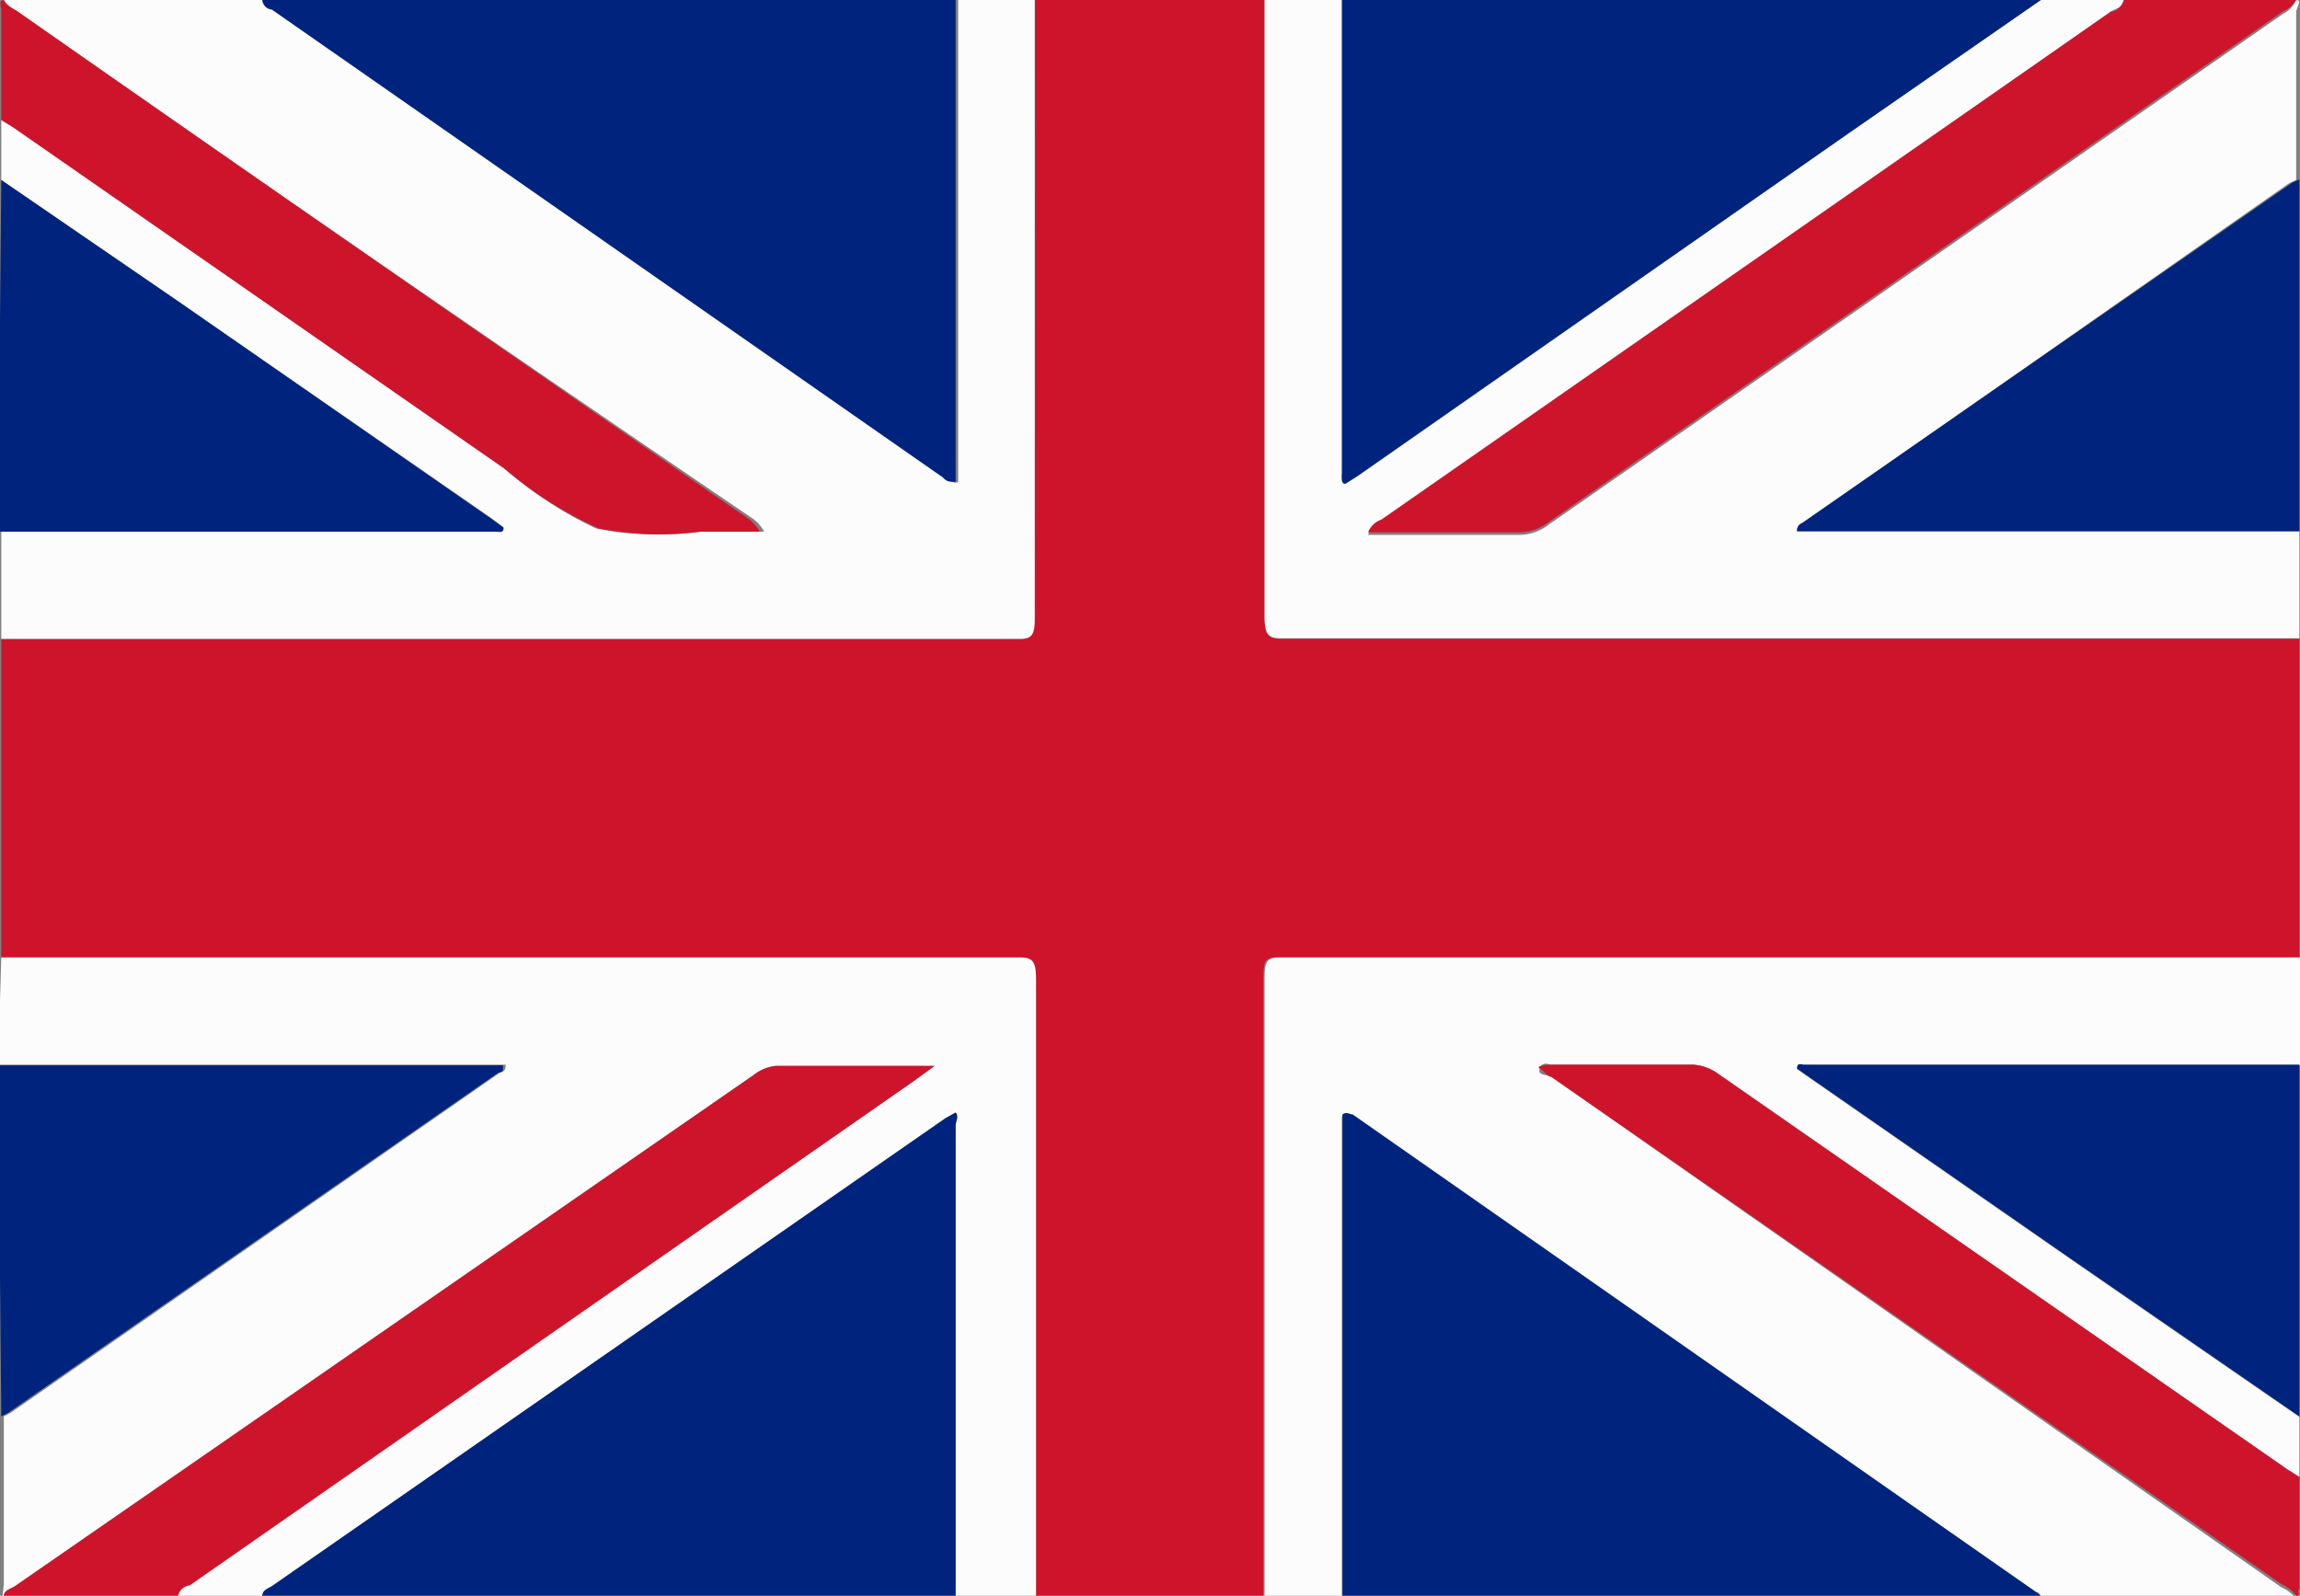
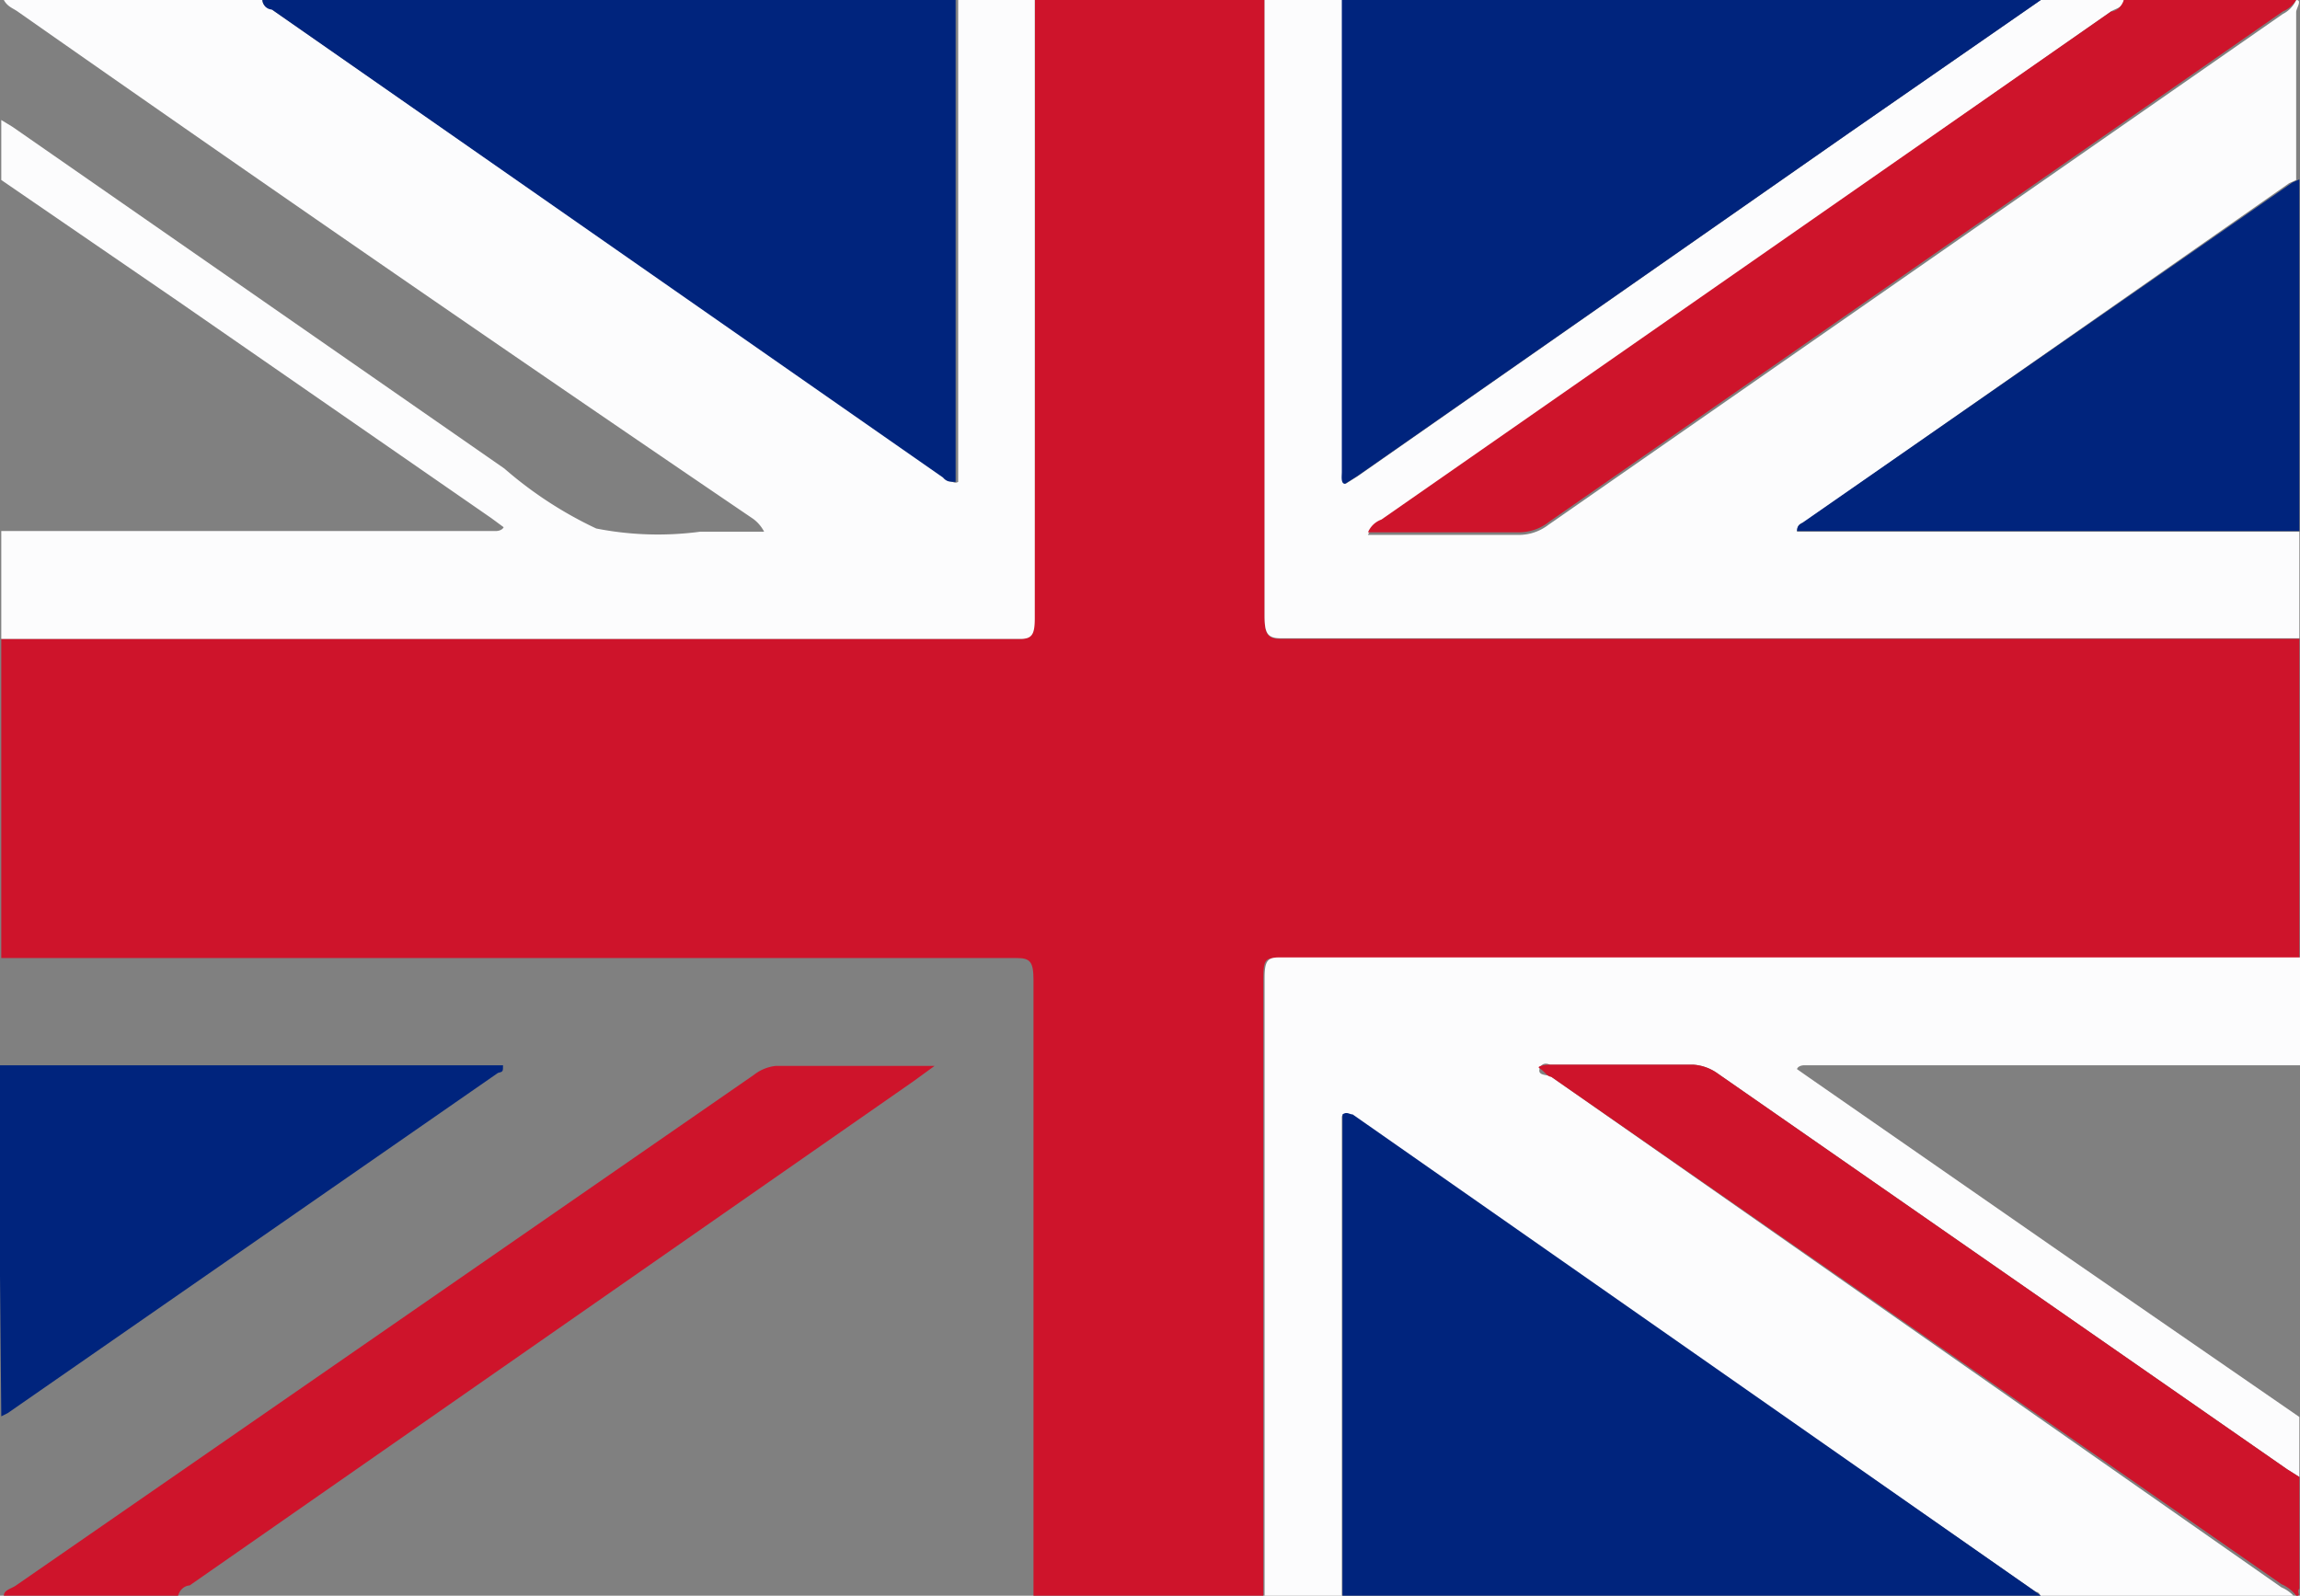
<svg xmlns="http://www.w3.org/2000/svg" id="Calque_1" data-name="Calque 1" viewBox="0 0 36.03 25">
  <rect x="0" y="0" width="36.03" height="25" fill="#808080" stroke="none" />
  <defs>
    <style>.cls-1{fill:#ce142b;}.cls-2{fill:#fcfcfd;}.cls-3{fill:#00247d;}</style>
  </defs>
  <title>IC-Flag-Br</title>
  <path class="cls-1" d="M16.24.06h3.6c0,3.22,0,6.44,0,9.66,0,.28.05.35.26.35H36.05v5h-16c-.18,0-.23,0-.23.32,0,3.23,0,6.45,0,9.68h-3.6c0-3.22,0-6.43,0-9.65,0-.29-.05-.35-.26-.35H.05v-5H16c.18,0,.23-.06.23-.32C16.24,6.52,16.25,3.29,16.24.06Z" transform="translate(-0.03 -0.06)" />
  <path class="cls-2" d="M16.24.06c0,3.23,0,6.46,0,9.69,0,.26-.05.32-.23.32H.05V8.38H7.8s.09,0,.12-.06l-.19-.14L2.82,4.78.05,2.88V1.94l.18.11L7.93,7.4a6.23,6.23,0,0,0,1.44.94A5,5,0,0,0,11,8.39h1a.58.58,0,0,0-.17-.2Q6,4.23.32.25C.24.19.15.17.09.06H4.14c0,.1.1.11.15.15L14.84,7.54c.06,0,.11.12.2.07V2.06c0-.67,0-1.33,0-2Z" transform="translate(-0.03 -0.06)" />
  <path class="cls-2" d="M19.84,25.06c0-3.23,0-6.45,0-9.68,0-.27.05-.32.23-.32h16v1.69H28.29s-.09,0-.11.06l.2.14,4.09,2.84,3.58,2.47v.94l-.19-.12-8.92-6.2a.74.74,0,0,0-.39-.14H24.31s-.12-.06-.16.06.12.09.18.13l11.44,8a.56.56,0,0,1,.23.18H32S32,25,31.92,25L21.21,17.55c-.05,0-.09-.08-.16,0v5.54c0,.67,0,1.34,0,2Z" transform="translate(-0.03 -0.06)" />
-   <path class="cls-2" d="M.05,15.06H16c.21,0,.26.06.26.35,0,3.22,0,6.43,0,9.65H15c0-.06,0-.12,0-.18V17.7c0-.07,0-.15,0-.21l-.16.09L4.29,24.91s-.13.05-.15.15H2.79c0-.11.12-.12.18-.16L14.34,17l.33-.24-.13,0H12.18a.67.67,0,0,0-.34.14L.28,24.9c-.07.05-.15.07-.19.16s0-.13,0-.19c0-.87,0-1.74,0-2.62l.1-.05,7.68-5.34s.09,0,.08-.12H0Z" transform="translate(-0.03 -0.06)" />
  <path class="cls-2" d="M36.05,10.06H20.1c-.21,0-.26-.07-.26-.35,0-3.22,0-6.44,0-9.66h1.22s0,.08,0,.13V7.46c0,.06,0,.13.05.18l.19-.12L29,2.14,32,.06h1.3c0,.12-.13.13-.2.18l-11.43,8a.36.36,0,0,0-.21.2H23.8a.76.76,0,0,0,.49-.16l11.5-8A.45.45,0,0,0,36,.06c.1,0,0,.13,0,.19,0,.87,0,1.75,0,2.63l-.11.05L28.28,8.25s-.09,0-.1.14h7.87Z" transform="translate(-0.03 -0.06)" />
  <path class="cls-3" d="M32,.06,29,2.14,21.29,7.52l-.19.12c-.07,0-.05-.12-.05-.18V.19s0-.09,0-.13Z" transform="translate(-0.03 -0.06)" />
  <path class="cls-3" d="M21.06,25.06c0-.66,0-1.33,0-2V17.52c.07-.05.11,0,.16,0L31.92,25s0,0,.08.06Z" transform="translate(-0.03 -0.06)" />
  <path class="cls-3" d="M15,.06c0,.67,0,1.33,0,2V7.61c-.09,0-.14,0-.2-.07L4.29.21s-.13,0-.15-.15Z" transform="translate(-0.03 -0.06)" />
-   <path class="cls-3" d="M4.14,25.06c0-.1.1-.11.15-.15l10.55-7.33.16-.09c.06.06,0,.14,0,.21v7.18c0,.06,0,.12,0,.18Z" transform="translate(-0.03 -0.06)" />
  <path class="cls-1" d="M.09,25.06c0-.09.12-.11.19-.16l11.56-8a.67.67,0,0,1,.34-.14h2.36l.13,0-.33.24L3,24.9c-.06,0-.15.05-.18.16Z" transform="translate(-0.03 -0.06)" />
  <path class="cls-1" d="M36,.06a.45.45,0,0,1-.21.18l-11.5,8a.76.76,0,0,1-.49.16H21.46a.36.36,0,0,1,.21-.2L33.1.24c.07,0,.16-.06.2-.18Z" transform="translate(-0.03 -0.06)" />
-   <path class="cls-3" d="M.05,2.88l2.77,1.9L7.73,8.19l.19.14c0,.09-.08.06-.12.06H0Z" transform="translate(-0.03 -0.06)" />
  <path class="cls-3" d="M0,16.75H7.91c0,.1,0,.1-.08.12L.15,22.2l-.1.05Z" transform="translate(-0.03 -0.06)" />
-   <path class="cls-3" d="M36.05,8.38H28.18c0-.11.07-.11.1-.14l7.66-5.32.11-.05Z" transform="translate(-0.03 -0.06)" />
-   <path class="cls-3" d="M36.05,22.25l-3.58-2.47-4.09-2.84-.2-.14c0-.1.07-.06.11-.06h7.76Z" transform="translate(-0.03 -0.06)" />
-   <path class="cls-1" d="M.09.06C.15.17.24.19.32.25Q6,4.22,11.76,8.19a.58.58,0,0,1,.17.2H11a5,5,0,0,1-1.59-.05A6.23,6.23,0,0,1,7.93,7.4L.23,2.05.05,1.94c0-.58,0-1.15,0-1.72C.05.17,0,.07.09.06Z" transform="translate(-0.03 -0.06)" />
+   <path class="cls-3" d="M36.05,8.38H28.18c0-.11.07-.11.1-.14l7.66-5.32.11-.05" transform="translate(-0.03 -0.06)" />
  <path class="cls-1" d="M36,25.06a.56.56,0,0,0-.23-.18L24.33,16.93c-.06,0-.11-.09-.18-.13s.11-.06.16-.06h2.24a.74.74,0,0,1,.39.14l8.92,6.2.19.12c0,.58,0,1.16,0,1.75C36,25,36.09,25.07,36,25.06Z" transform="translate(-0.03 -0.06)" />
</svg>